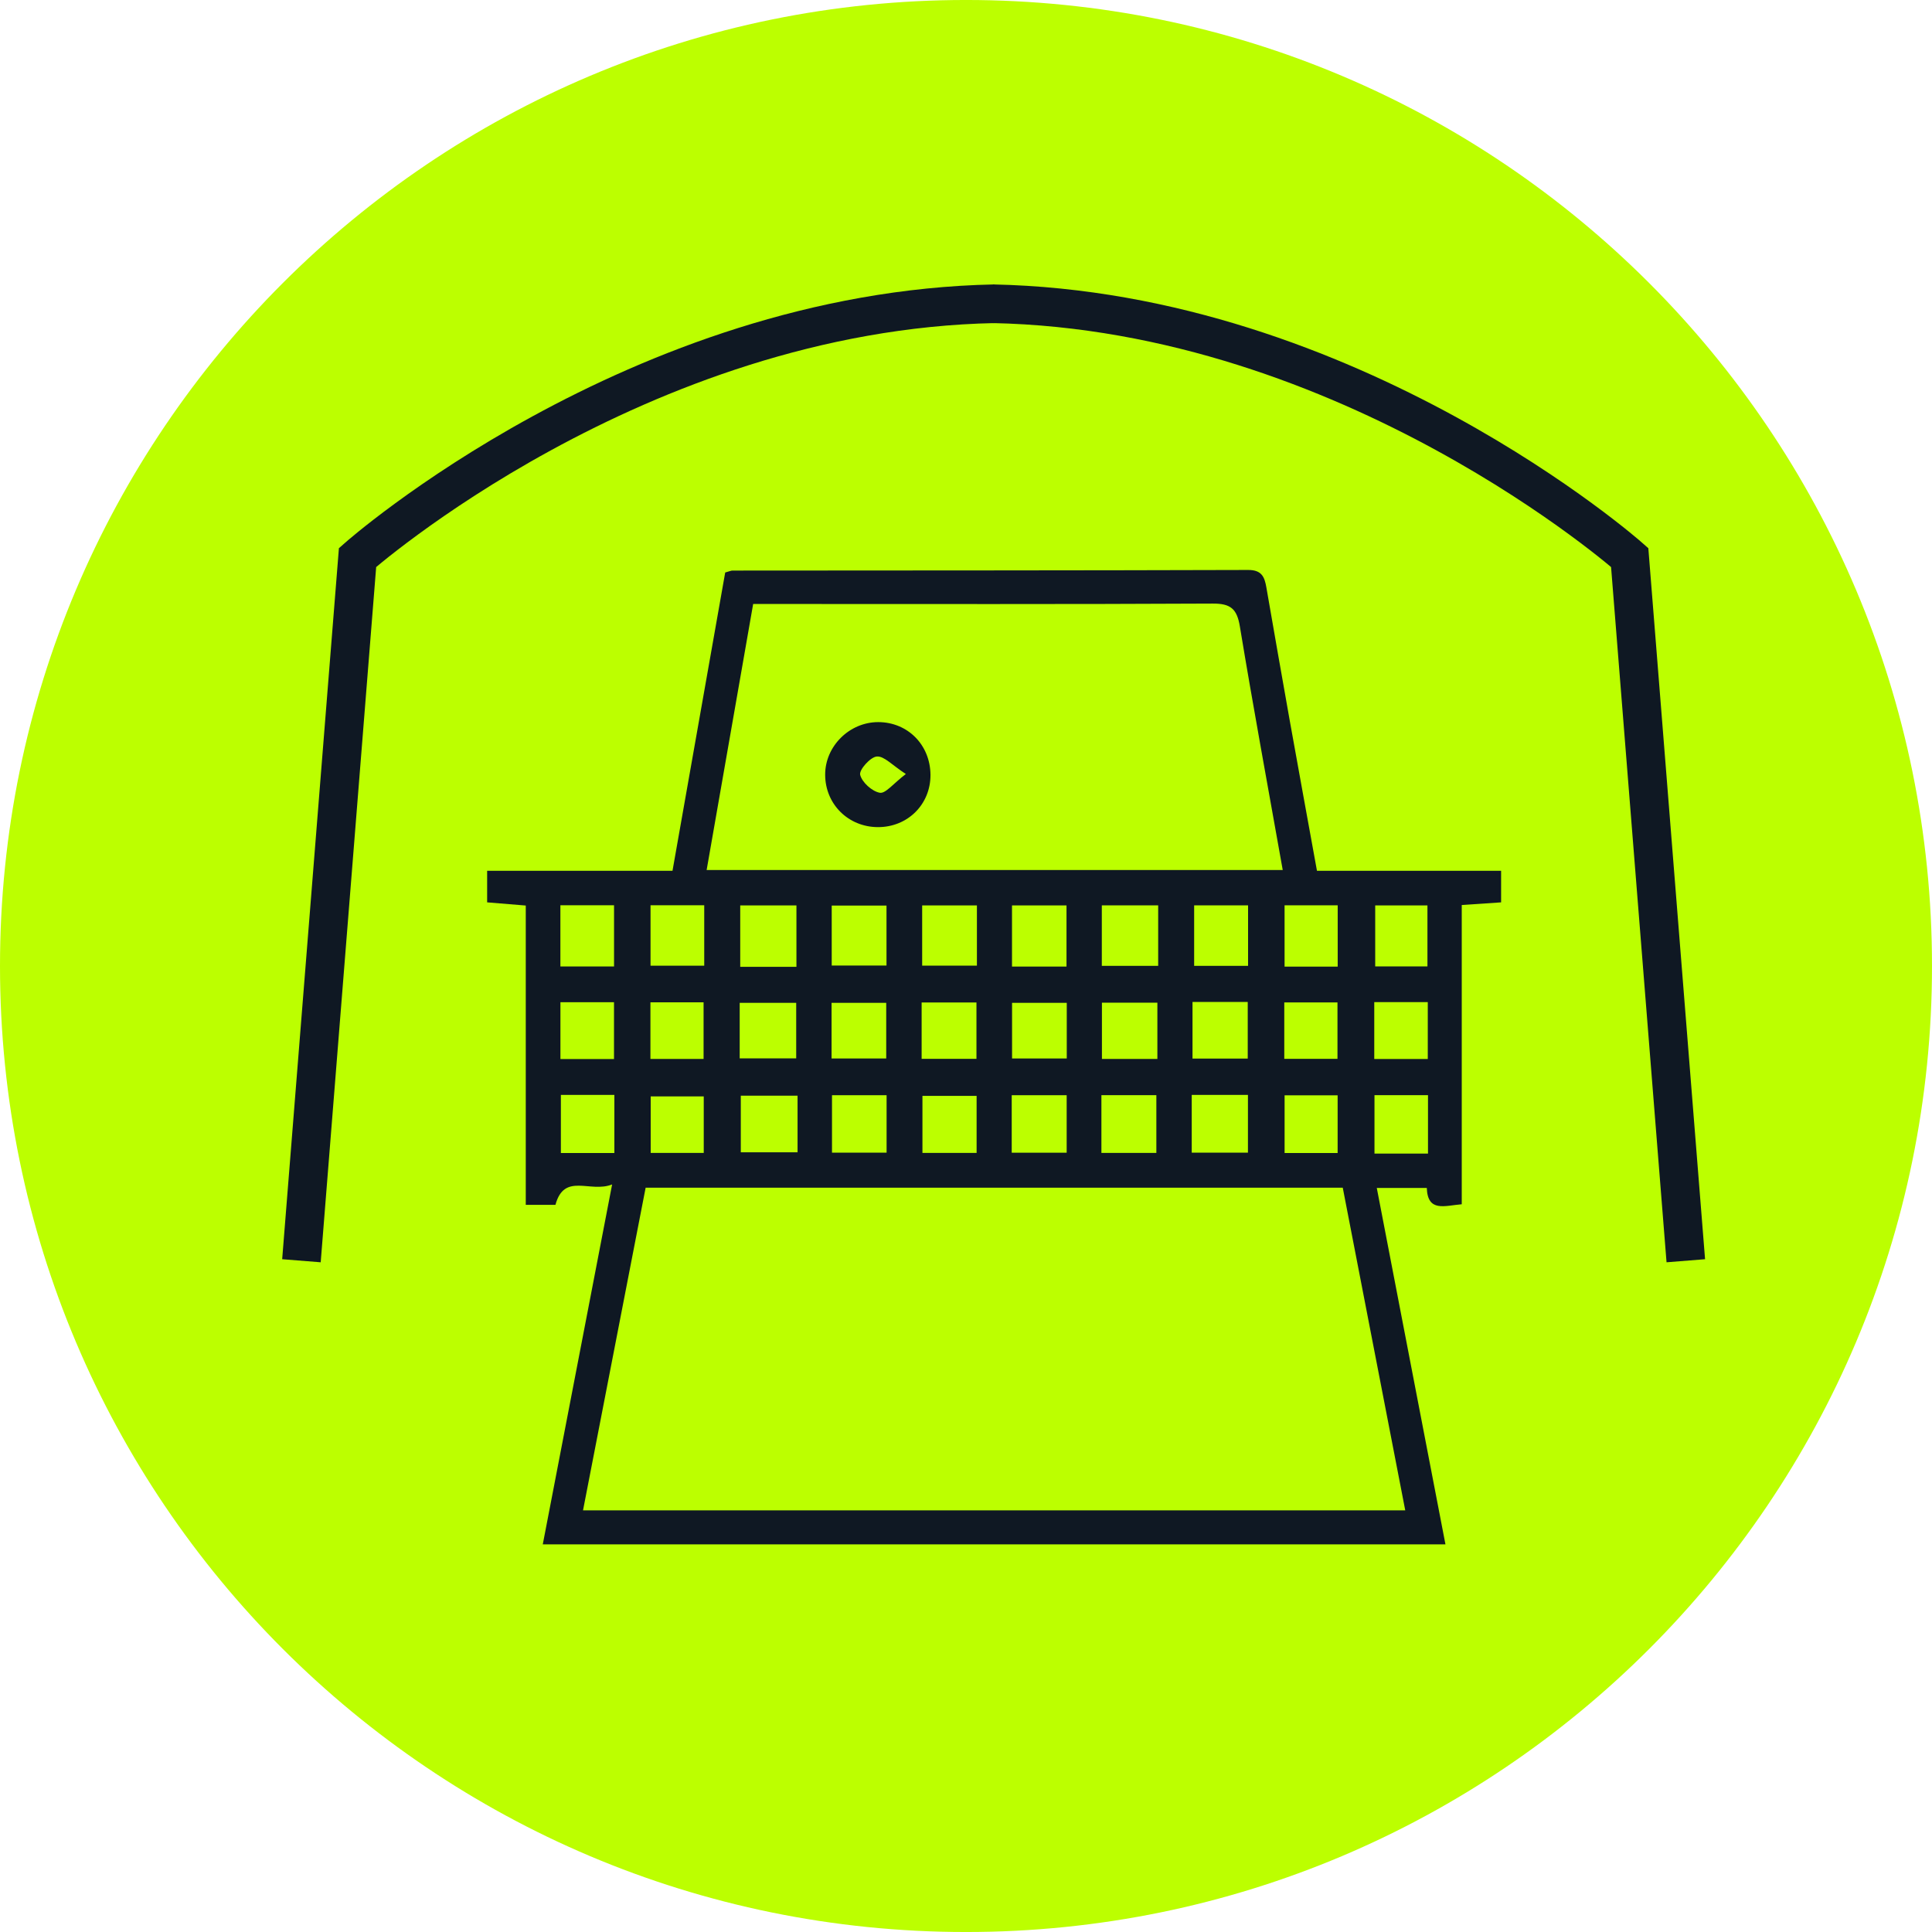
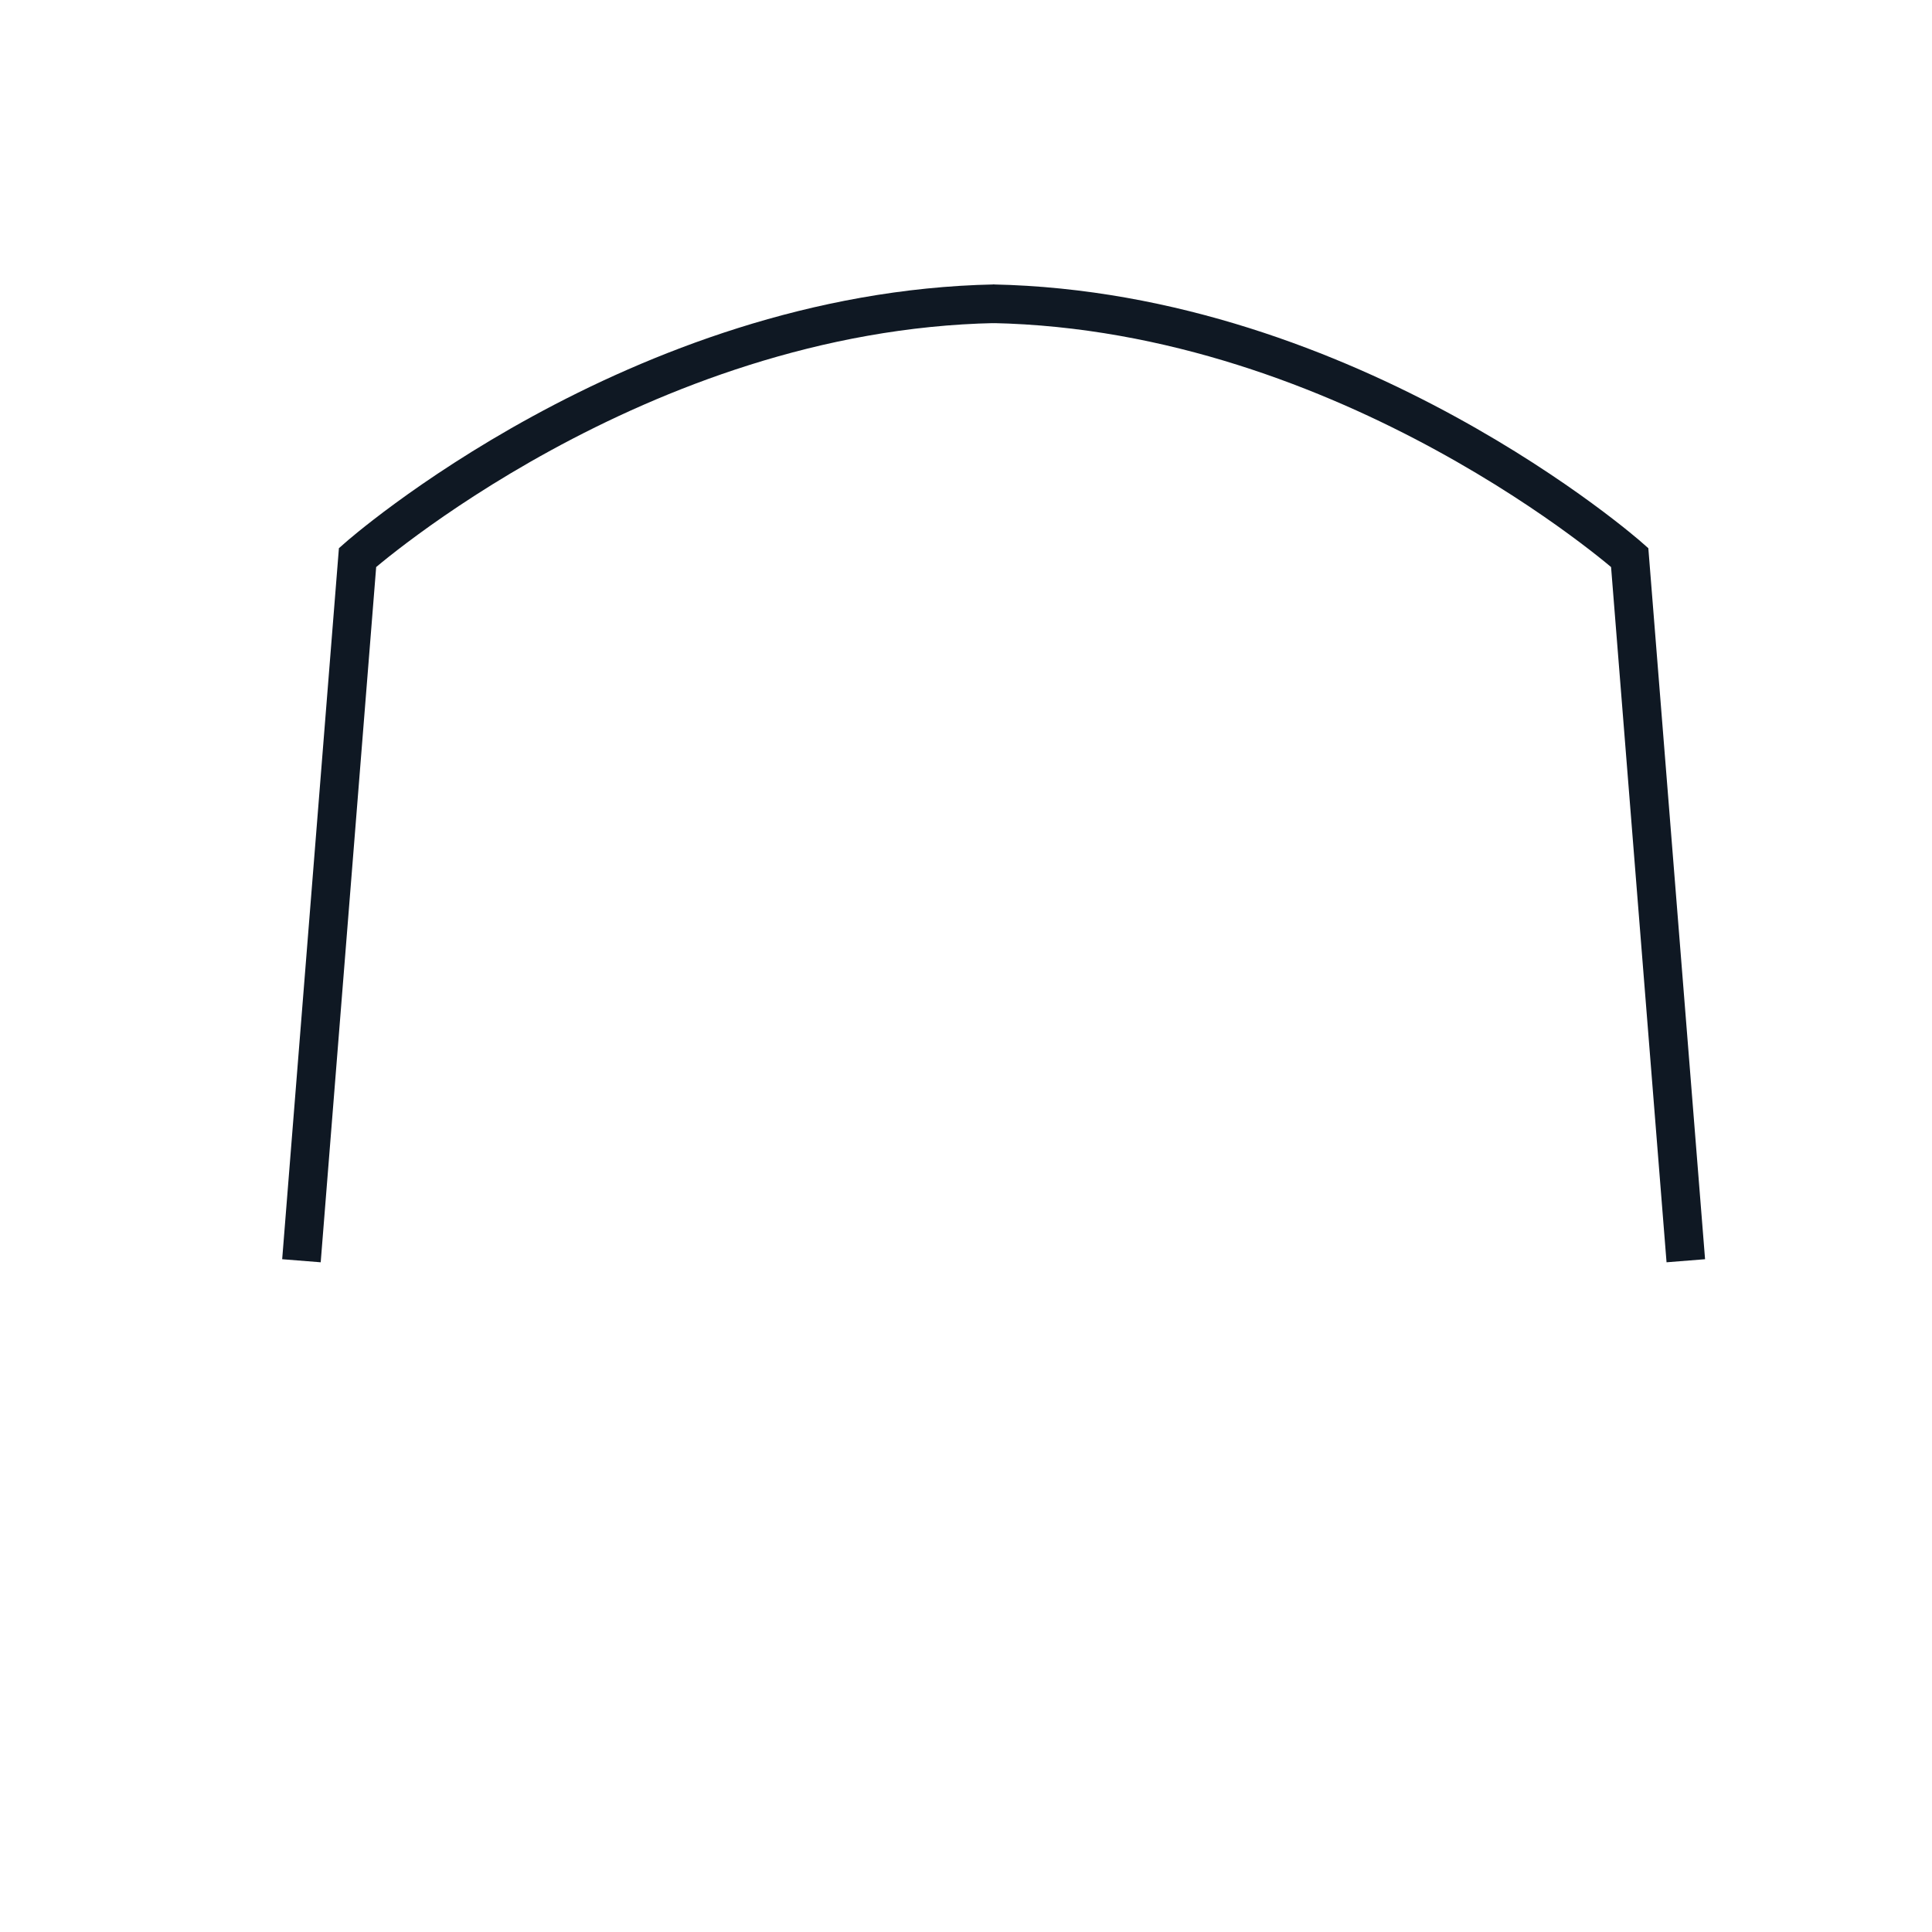
<svg xmlns="http://www.w3.org/2000/svg" version="1.1" id="Layer_1" x="0px" y="0px" width="500px" height="500px" viewBox="0 0 500 500" enable-background="new 0 0 500 500" xml:space="preserve">
  <g>
    <g>
-       <path fill="#BCFF00" d="M0,250c0,138.073,111.929,250.003,250.002,250.003C388.069,500.003,500,388.073,500,250    S388.069-0.003,250.002-0.003C111.929-0.003,0,111.927,0,250z" />
      <g>
        <g>
-           <path fill="#0F1823" d="M126.072,233.529c0-2.721,0-5.442,0-8.163c15.885,0,31.773,0,47.97,0      c4.62-26.168,9.159-51.854,13.64-77.204c1.145-0.313,1.514-0.5,1.889-0.5c44.485-0.034,88.974-0.021,133.458-0.154      c3.5-0.015,4.236,1.808,4.702,4.485c1.995,11.456,3.985,22.913,6.028,34.359c2.313,12.918,4.678,25.826,7.072,39.014      c16.221,0,31.932,0,47.653,0c0,2.721,0,5.442,0,8.163c-3.213,0.216-6.424,0.433-10.184,0.688c0,26.062,0,51.618,0,77.444      c-4.452,0.365-8.808,2.125-9.048-4.216c-4.408,0-8.412,0-12.941,0c5.951,30.903,11.832,61.401,17.769,92.228      c-78.276,0-155.524,0-233.609,0c5.953-30.879,11.822-61.354,17.947-93.146c-5.721,2.289-12.37-3.173-14.668,5.279      c-2.308,0-4.582,0-7.683,0c0-25.956,0-51.652,0-77.454C132.197,234.029,129.135,233.779,126.072,233.529z M167.09,307.378      c-5.402,27.84-10.773,55.518-16.205,83.502c71.181,0,141.804,0,212.792,0c-5.443-28.09-10.807-55.791-16.173-83.502      C287.087,307.378,227.306,307.378,167.09,307.378z M331.971,225.164c-3.813-21.437-7.649-42.21-11.097-63.051      c-0.754-4.567-2.402-5.933-7.037-5.908c-37.706,0.191-75.416,0.104-113.122,0.104c-1.87,0-3.745,0-5.799,0      c-4.081,23.322-8.033,45.923-12.041,68.854C232.935,225.164,282.054,225.164,331.971,225.164z M206.118,250.212      c0-5.356,0-10.462,0-15.898c-4.933,0-9.658,0-14.548,0c0,5.475,0,10.586,0,15.898      C196.364,250.212,200.772,250.212,206.118,250.212z M145.029,250.115c4.831,0,9.239,0,13.884,0c0-5.413,0-10.523,0-15.836      c-4.837,0-9.216,0-13.884,0C145.029,239.572,145.029,244.538,145.029,250.115z M299.736,234.313c-4.957,0-9.663,0-14.587,0      c0,5.441,0,10.519,0,15.648c5.067,0,9.75,0,14.587,0C299.736,244.563,299.736,239.61,299.736,234.313z M355.902,234.317      c0,5.567,0,10.755,0,15.783c4.928,0,9.14,0,13.519,0c0-5.433,0-10.543,0-15.783      C364.647,234.317,360.277,234.317,355.902,234.317z M206.407,283.557c-5.082,0-9.942,0-14.688,0c0,5.265,0,10.009,0,14.658      c5.153,0,9.865,0,14.688,0C206.407,293.282,206.407,288.835,206.407,283.557z M308.419,283.364c0,5.278,0,10.019,0,14.946      c5.028,0,9.725,0,14.547,0c0-5.144,0-9.884,0-14.946C318.116,283.364,313.563,283.364,308.419,283.364z M369.565,298.542      c0-5.284,0-10.038,0-15.11c-4.706,0-9.216,0-13.85,0c0,5.25,0,10.11,0,15.11C360.456,298.542,364.677,298.542,369.565,298.542z       M215.248,249.875c5.197,0,9.687,0,14.177,0c0-5.457,0-10.375,0-15.514c-4.879,0-9.398,0-14.177,0      C215.248,239.692,215.248,244.615,215.248,249.875z M252.824,234.317c-4.933,0-9.452,0-14.169,0c0,5.438,0,10.505,0,15.596      c4.943,0,9.443,0,14.169,0C252.824,244.639,252.824,239.861,252.824,234.317z M276.011,250.145c0-5.635,0-10.553,0-15.827      c-4.846,0-9.365,0-14.105,0c0,5.429,0,10.505,0,15.827C266.708,250.145,271.093,250.145,276.011,250.145z M299.265,298.378      c0-5.461,0-10.172,0-14.951c-5.01,0-9.566,0-14.221,0c0,5.14,0,9.89,0,14.951C289.881,298.378,294.404,298.378,299.265,298.378z       M276.054,283.437c-4.957,0-9.519,0-14.221,0c0,5.153,0,9.913,0,14.884c4.881,0,9.418,0,14.221,0      C276.054,293.335,276.054,288.725,276.054,283.437z M252.747,298.378c0-5.081,0-9.831,0-14.764c-4.918,0-9.586,0-14.02,0      c0,5.327,0,10.066,0,14.764C243.642,298.378,248.045,298.378,252.747,298.378z M215.32,283.446c0,5.158,0,9.913,0,14.864      c4.909,0,9.438,0,14.13,0c0-5.139,0-9.889,0-14.864C224.56,283.446,220.007,283.446,215.32,283.446z M158.999,283.364      c-4.979,0-9.351,0-13.845,0c0,5.207,0,10.086,0,15.038c4.777,0,9.134,0,13.845,0      C158.999,293.373,158.999,288.638,158.999,283.364z M309.044,234.304c0,5.629,0,10.706,0,15.653c4.951,0,9.451,0,13.956,0      c0-5.409,0-10.36,0-15.653C318.399,234.304,314.063,234.304,309.044,234.304z M182.254,234.279c-4.928,0-9.283,0-13.895,0      c0,5.446,0,10.566,0,15.648c4.818,0,9.313,0,13.895,0C182.254,244.63,182.254,239.827,182.254,234.279z M346.196,250.163      c0-5.355,0-10.476,0-15.874c-4.664,0-9.023,0-13.75,0c0,5.428,0,10.523,0,15.874      C337.187,250.163,341.557,250.163,346.196,250.163z M215.21,273.937c5.173,0,9.697,0,14.144,0c0-5.114,0-9.816,0-14.398      c-4.952,0-9.467,0-14.144,0C215.21,264.528,215.21,269.076,215.21,273.937z M355.657,259.351c0,5.284,0,9.99,0,14.711      c4.855,0,9.236,0,13.851,0c0-5.009,0-9.729,0-14.711C364.812,259.351,360.427,259.351,355.657,259.351z M308.62,259.303      c0,5.26,0,9.827,0,14.653c4.977,0,9.668,0,14.293,0c0-5.111,0-9.827,0-14.653C318.054,259.303,313.64,259.303,308.62,259.303z       M299.529,274.057c0-4.994,0-9.702,0-14.562c-4.967,0-9.648,0-14.351,0c0,5.105,0,9.807,0,14.562      C290.131,274.057,294.679,274.057,299.529,274.057z M276.078,259.528c-5.163,0-9.683,0-14.158,0c0,5.145,0,9.842,0,14.408      c4.961,0,9.485,0,14.158,0C276.078,268.971,276.078,264.417,276.078,259.528z M238.517,274.033c4.957,0,9.48,0,14.191,0      c0-5.02,0-9.717,0-14.596c-4.869,0-9.384,0-14.191,0C238.517,264.321,238.517,268.879,238.517,274.033z M158.904,274.086      c0-5.226,0-9.933,0-14.707c-4.842,0-9.222,0-13.865,0c0,5.01,0,9.73,0,14.707C149.721,274.086,154.109,274.086,158.904,274.086z       M191.432,273.913c5.385,0,10.081,0,14.624,0c0-5.14,0-9.842,0-14.375c-5.153,0-9.864,0-14.624,0      C191.432,264.548,191.432,269.109,191.432,273.913z M182.129,283.749c-4.808,0-9.37,0-13.73,0c0,5.283,0,9.86,0,14.629      c4.688,0,9.033,0,13.73,0C182.129,293.312,182.129,288.566,182.129,283.749z M346.177,283.46c-4.538,0-9.047,0-13.725,0      c0,5.158,0,9.895,0,14.938c4.721,0,9.066,0,13.725,0C346.177,293.557,346.177,288.975,346.177,283.46z M332.37,274.033      c4.885,0,9.259,0,13.768,0c0-5.053,0-9.788,0-14.605c-4.73,0-9.1,0-13.768,0C332.37,264.351,332.37,268.946,332.37,274.033z       M168.331,274.047c4.788,0,9.163,0,13.755,0c0-5.019,0-9.734,0-14.648c-4.76,0-9.125,0-13.755,0      C168.331,264.288,168.331,268.889,168.331,274.047z" />
-           <path fill="#0F1823" d="M227.209,214.059c-7.683-0.023-13.653-5.956-13.657-13.581c-0.011-7.36,6.297-13.605,13.734-13.596      c7.639,0.009,13.475,5.908,13.52,13.663C240.843,208.169,234.901,214.078,227.209,214.059z M234.431,200.313      c-3.529-2.278-5.615-4.678-7.505-4.533c-1.669,0.125-4.62,3.452-4.317,4.726c0.461,1.947,3.067,4.303,5.086,4.659      C229.185,205.43,231.19,202.78,234.431,200.313z" />
-         </g>
+           </g>
      </g>
      <g>
        <path fill="none" stroke="#0F1823" stroke-width="10" stroke-miterlimit="10" d="M78.012,326.281l14.523-181.999     c0,0,72.113-63.797,164.885-65.672" />
        <path fill="none" stroke="#0F1823" stroke-width="10" stroke-miterlimit="10" d="M436.285,326.281l-14.523-181.999     c0,0-72.108-63.797-164.886-65.672" />
      </g>
    </g>
  </g>
</svg>